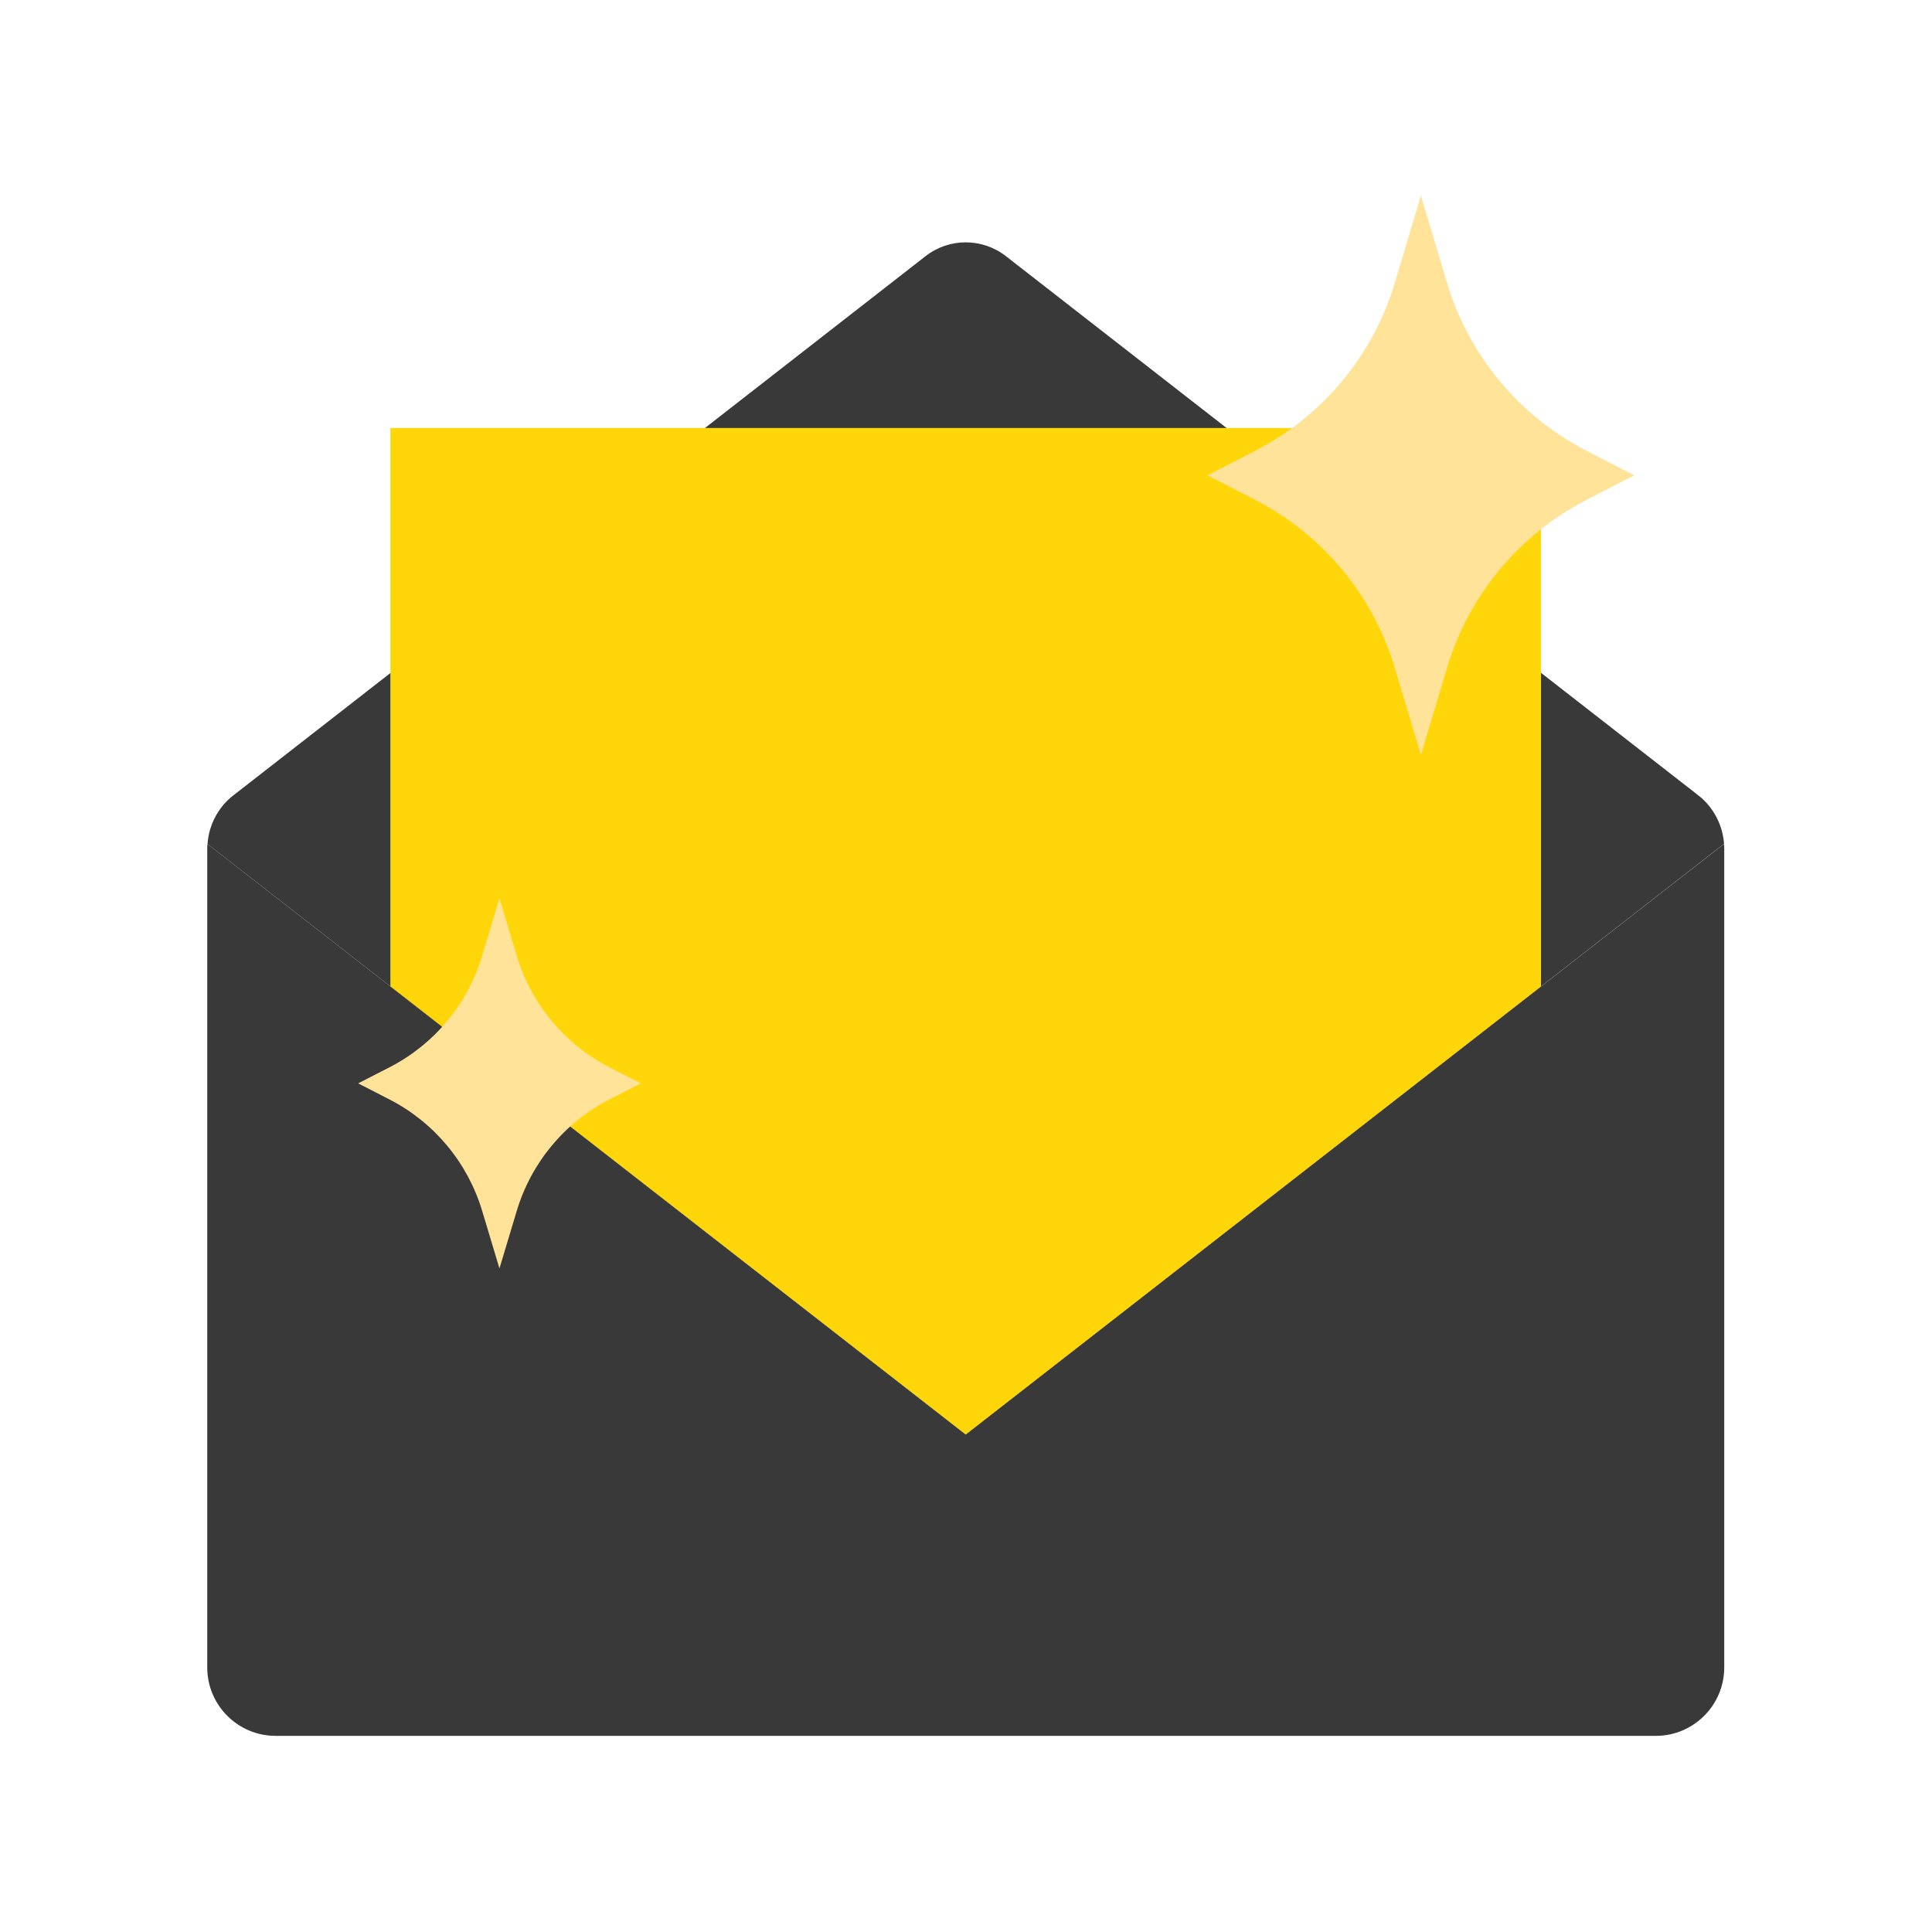
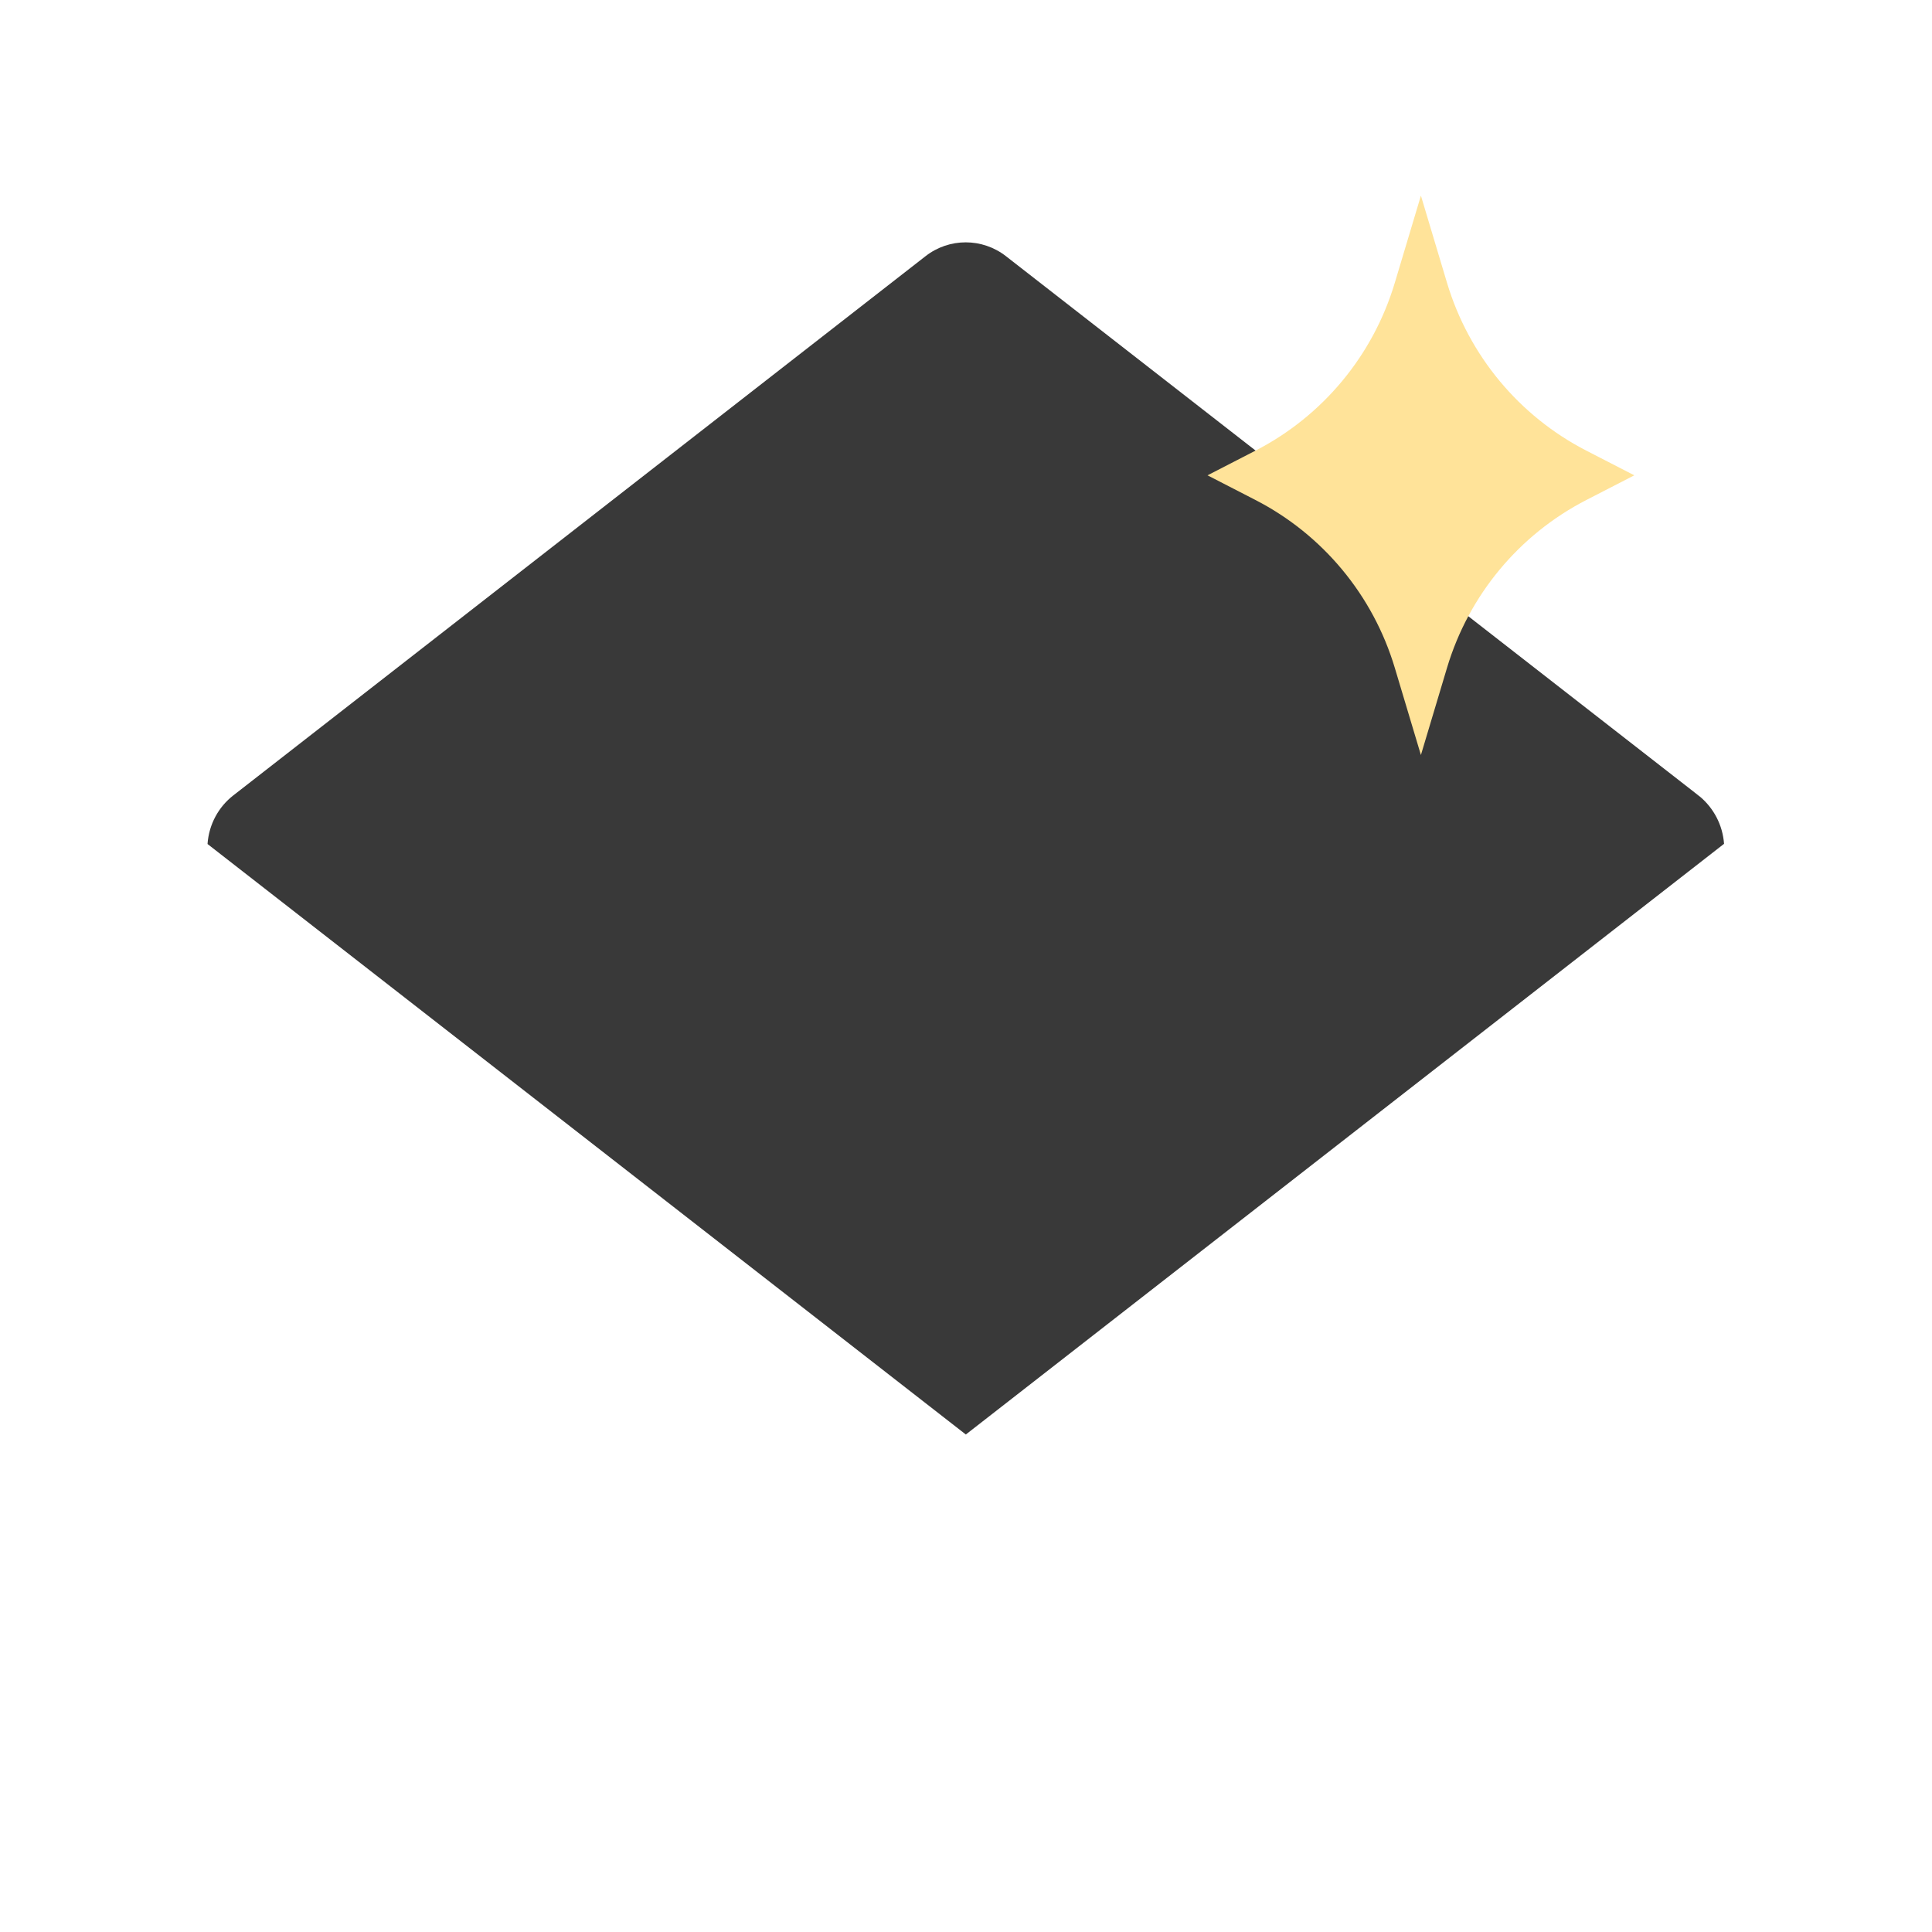
<svg xmlns="http://www.w3.org/2000/svg" width="1080" zoomAndPan="magnify" viewBox="0 0 810 810" height="1080" preserveAspectRatio="xMidYMid meet" version="1.2">
  <defs>
    <clipPath id="884e7e7c84">
      <path d="M 87 101 L 722.891 101 L 722.891 602 L 87 602 Z M 87 101 " />
    </clipPath>
    <clipPath id="5e3e90673a">
      <path d="M 86.891 353 L 722.891 353 L 722.891 728 L 86.891 728 Z M 86.891 353 " />
    </clipPath>
  </defs>
  <g id="6cb15d7787">
    <g clip-rule="nonzero" clip-path="url(#884e7e7c84)">
-       <path style=" stroke:none;fill-rule:nonzero;fill:#393939;fill-opacity:1;" d="M 722.812 353.777 C 722.812 353.777 404.93 601.422 404.93 601.422 L 87.008 353.855 C 87.594 345.516 91.707 338.195 97.895 333.418 L 388.055 107.391 C 397.922 99.676 411.82 99.676 421.727 107.391 L 710.324 332.125 L 712.555 333.891 L 712.594 333.891 C 718.387 338.703 722.227 345.793 722.812 353.738 Z M 722.812 353.777 " />
+       <path style=" stroke:none;fill-rule:nonzero;fill:#393939;fill-opacity:1;" d="M 722.812 353.777 C 722.812 353.777 404.93 601.422 404.93 601.422 L 87.008 353.855 C 87.594 345.516 91.707 338.195 97.895 333.418 L 388.055 107.391 C 397.922 99.676 411.82 99.676 421.727 107.391 L 710.324 332.125 L 712.555 333.891 L 712.594 333.891 C 718.387 338.703 722.227 345.793 722.812 353.738 M 722.812 353.777 " />
    </g>
    <g clip-rule="nonzero" clip-path="url(#5e3e90673a)">
-       <path style=" stroke:none;fill-rule:nonzero;fill:#393939;fill-opacity:1;" d="M 722.891 355.895 L 722.891 699.105 C 722.891 714.926 710.008 727.766 694.23 727.766 L 115.551 727.766 C 99.734 727.766 86.891 714.926 86.891 699.105 L 86.891 355.895 C 86.891 355.227 86.891 354.523 87.008 353.855 L 404.891 601.422 L 722.773 353.855 C 722.891 354.523 722.891 355.227 722.891 355.895 Z M 722.891 355.895 " />
-     </g>
-     <path style=" stroke:none;fill-rule:nonzero;fill:#ffd60a;fill-opacity:1;" d="M 404.891 601.422 L 646.074 413.566 L 646.074 179.43 L 163.668 179.43 L 163.668 413.527 Z M 404.891 601.422 " />
+       </g>
    <path style=" stroke:none;fill-rule:nonzero;fill:#ffe399;fill-opacity:1;" d="M 595.723 82.02 L 606.684 118.625 C 615.809 149.008 636.871 174.418 665.102 188.945 L 685.188 199.281 L 665.102 209.617 C 636.871 224.145 615.809 249.516 606.684 279.938 L 595.723 316.543 L 584.758 279.938 C 575.637 249.555 554.574 224.145 526.344 209.617 L 506.258 199.281 L 526.344 188.945 C 554.574 174.418 575.637 149.047 584.758 118.625 Z M 595.723 82.02 " />
-     <path style=" stroke:none;fill-rule:nonzero;fill:#ffe399;fill-opacity:1;" d="M 209.398 376.605 L 216.645 400.723 C 222.711 420.926 236.691 437.762 255.445 447.434 L 268.641 454.207 L 255.445 460.98 C 236.691 470.609 222.711 487.484 216.645 507.688 L 209.398 531.809 L 202.156 507.688 C 196.09 487.484 182.109 470.648 163.355 460.98 L 150.16 454.207 L 163.355 447.434 C 182.109 437.801 196.09 420.926 202.156 400.723 Z M 209.398 376.605 " />
  </g>
</svg>